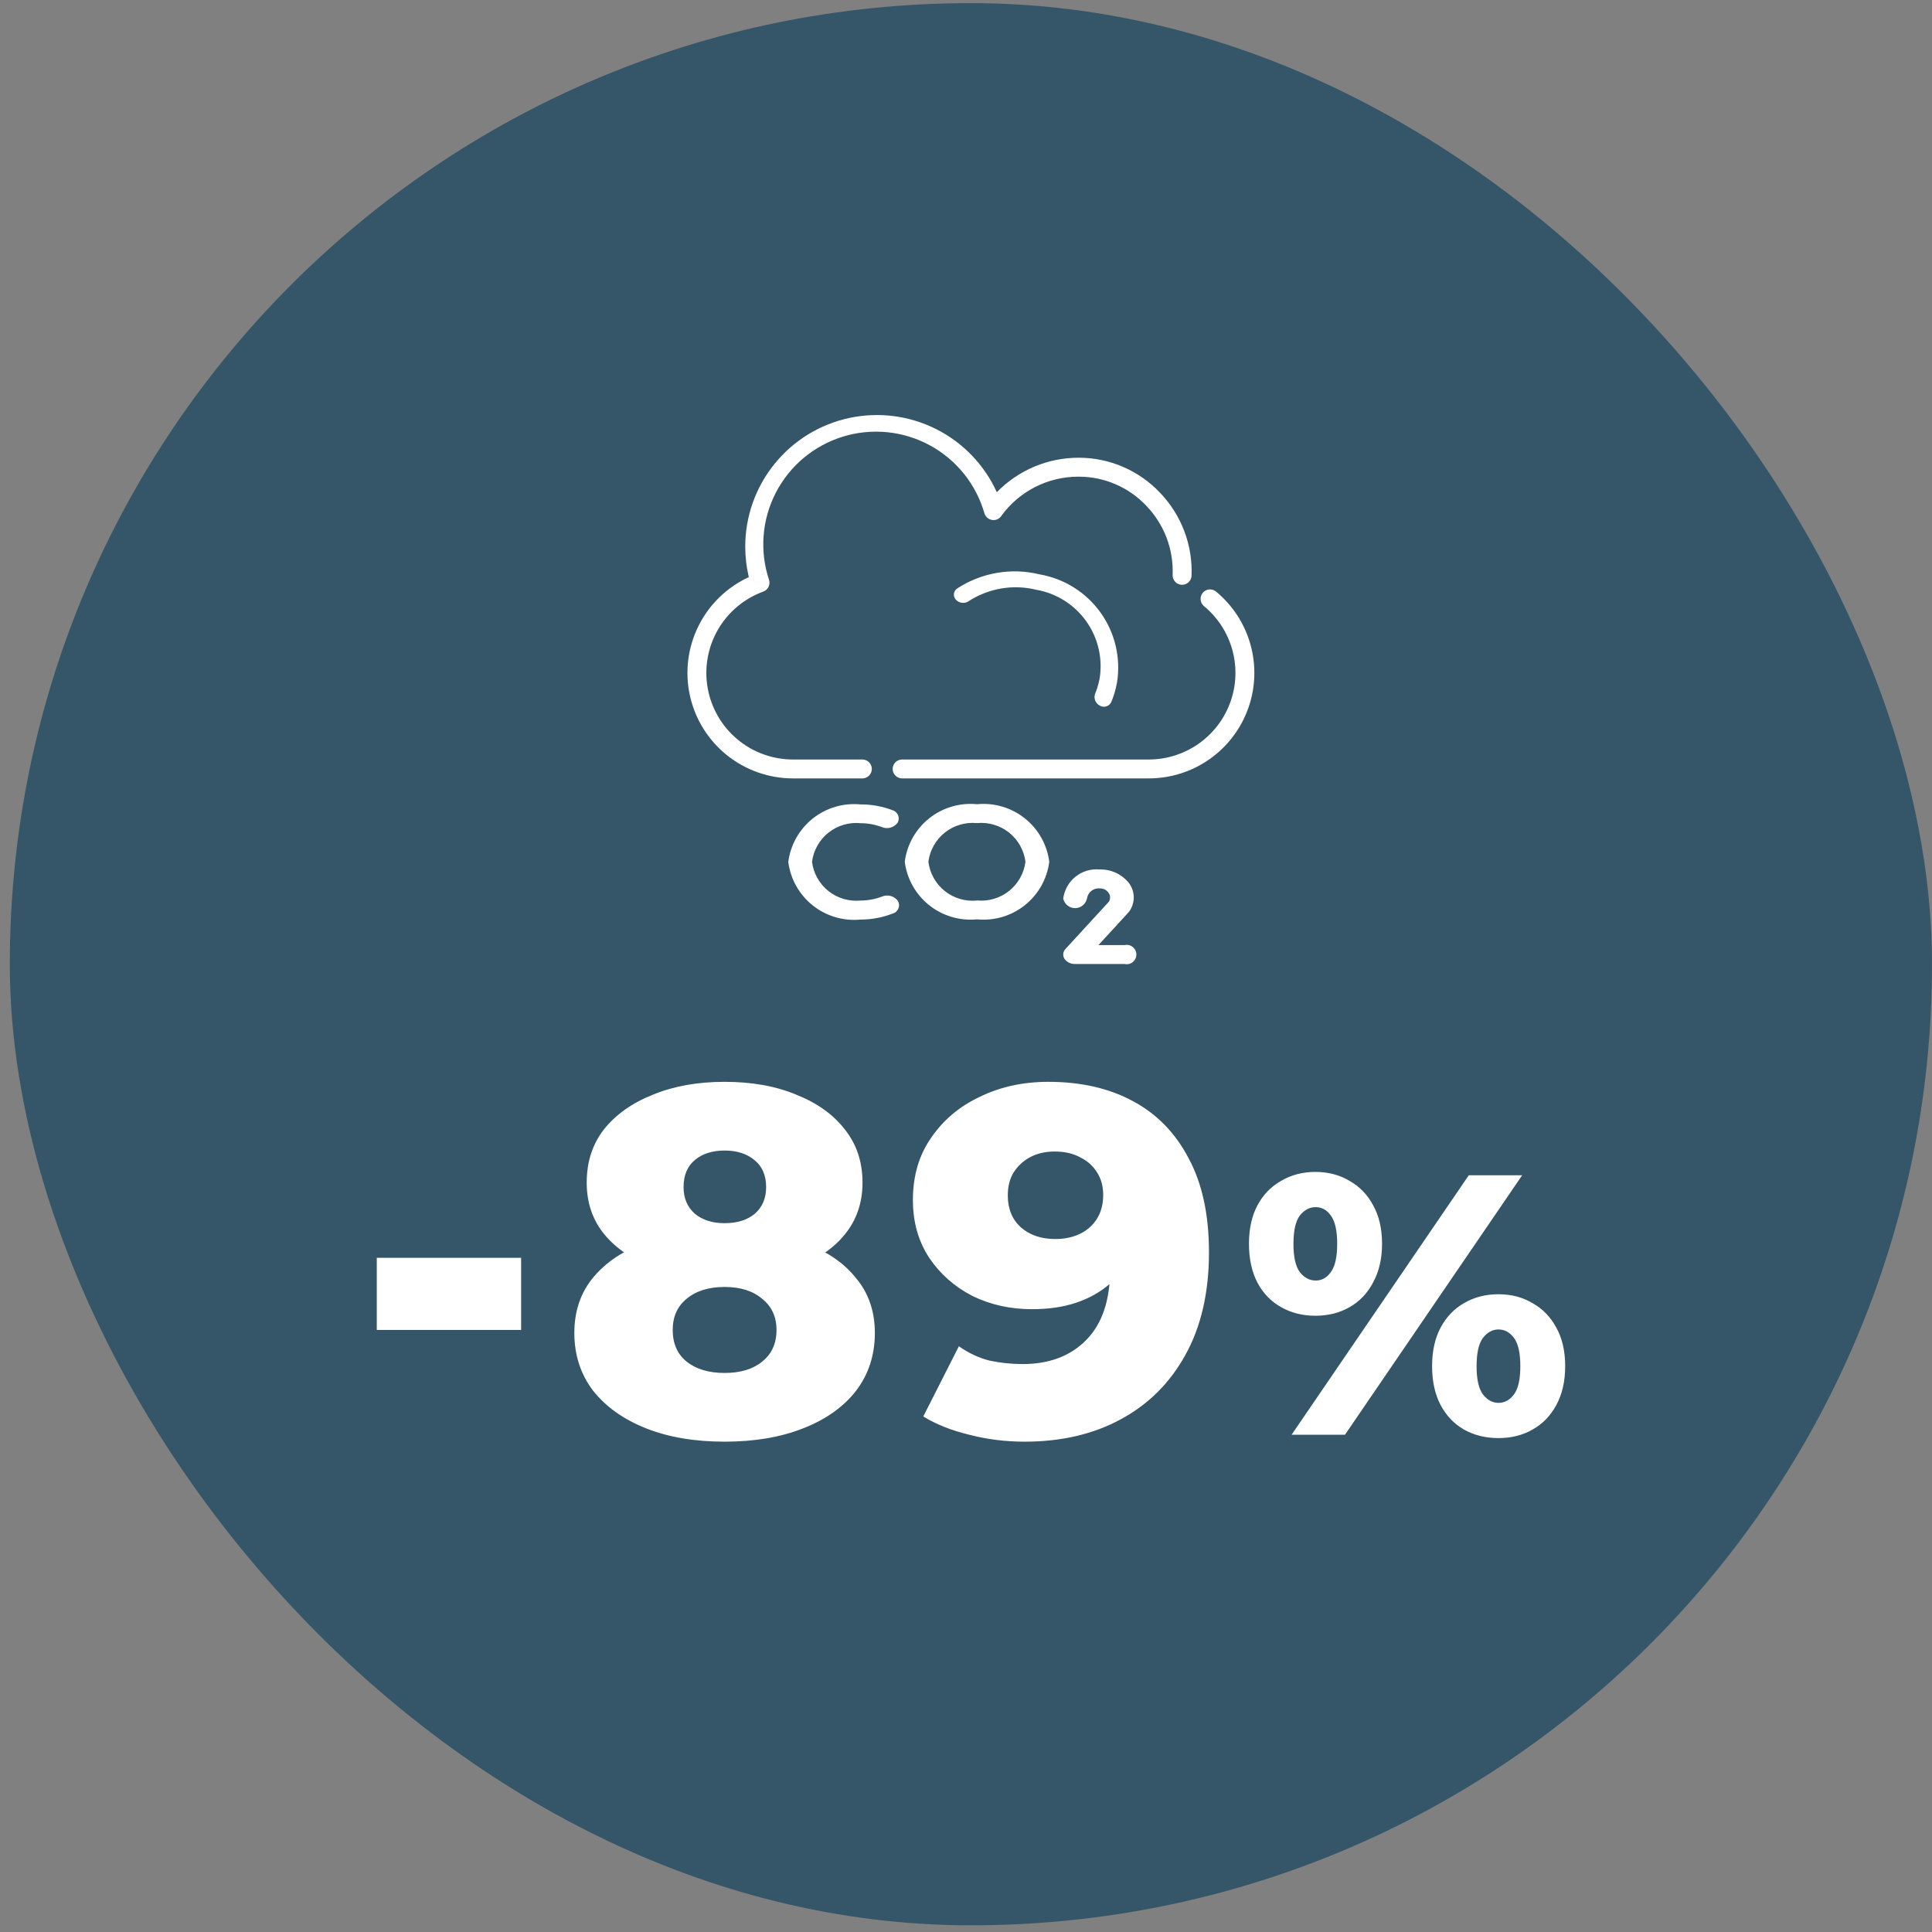
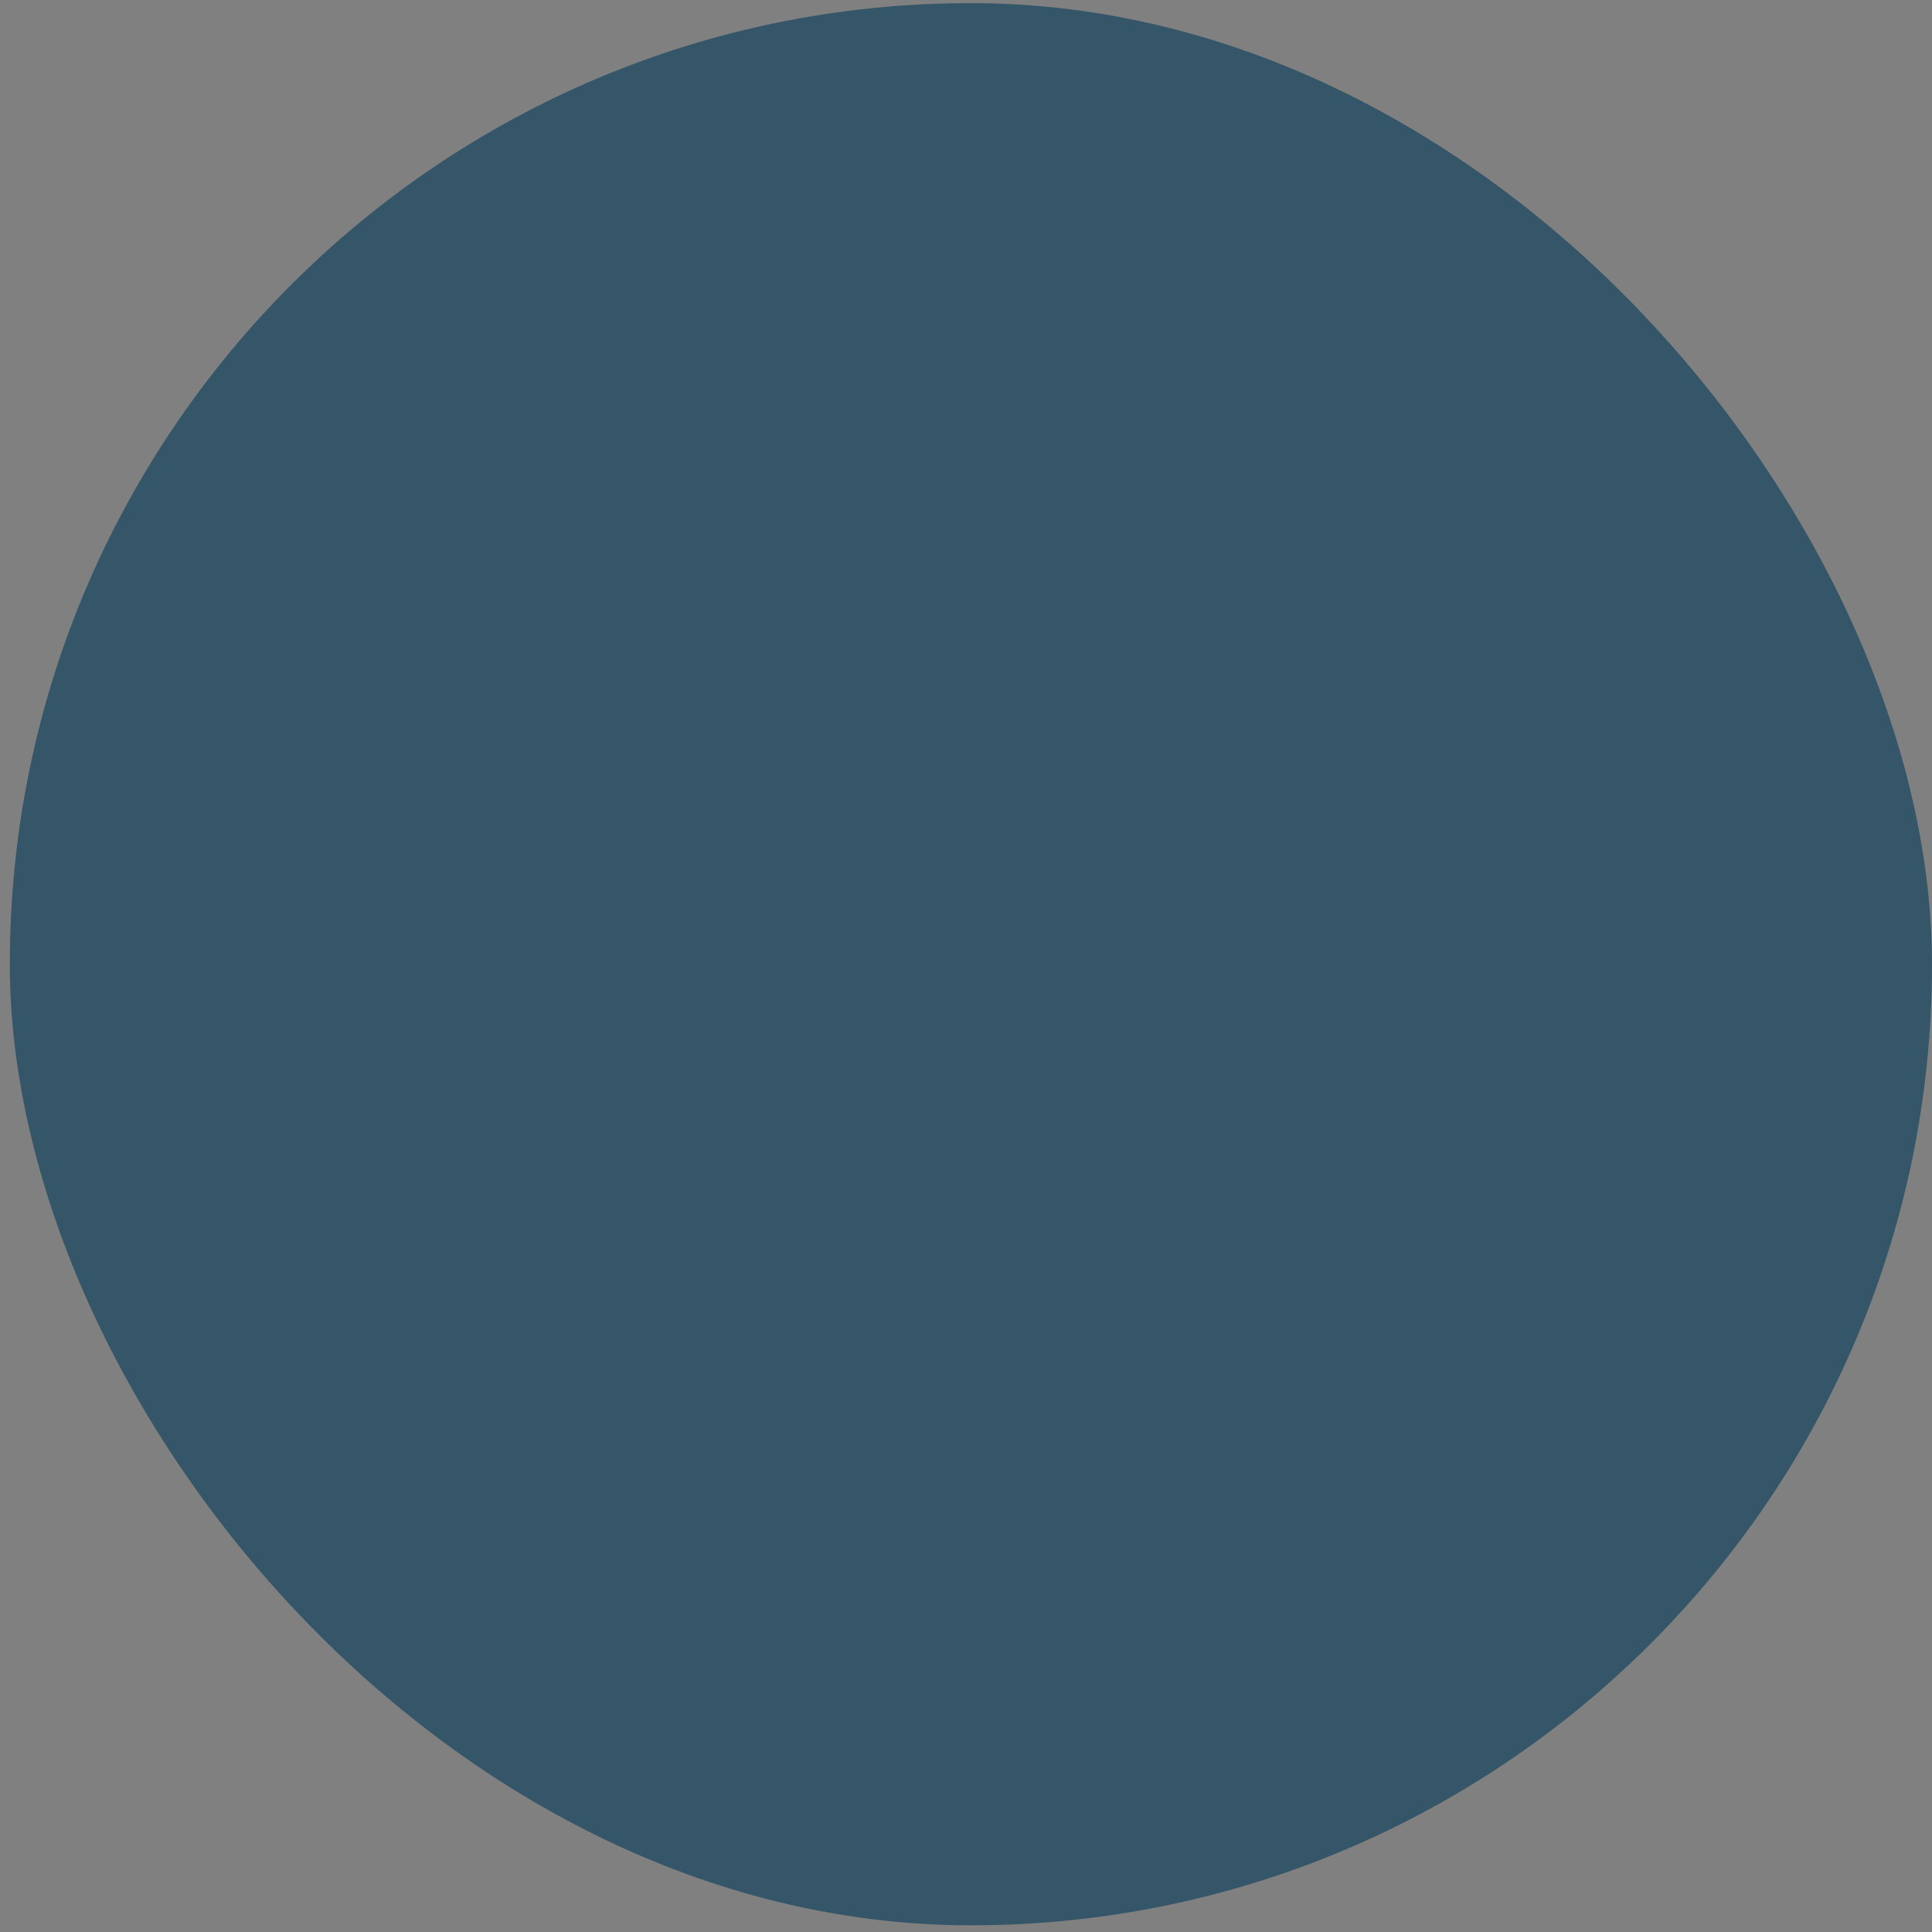
<svg xmlns="http://www.w3.org/2000/svg" width="126" height="126" viewBox="0 0 126 126" fill="none">
  <rect x="0" y="0" width="126" height="126" fill="#808080" stroke="none" />
  <rect x="0.64" y="0.204" width="125.36" height="125.36" rx="62.68" fill="#345668" />
-   <path d="M67.795 37.458C66.884 37.236 65.937 37.203 65.012 37.362C64.088 37.521 63.206 37.868 62.422 38.382C62.364 38.42 62.315 38.471 62.279 38.53C62.242 38.589 62.22 38.656 62.212 38.724C62.204 38.793 62.211 38.863 62.233 38.929C62.255 38.995 62.291 39.055 62.339 39.106C62.439 39.218 62.576 39.291 62.725 39.312C62.874 39.333 63.026 39.301 63.154 39.22C63.799 38.798 64.524 38.512 65.284 38.382C66.044 38.251 66.823 38.278 67.572 38.461C68.887 38.687 70.061 39.423 70.837 40.509C71.612 41.594 71.928 42.942 71.714 44.259L71.664 44.479C71.604 44.74 71.523 44.996 71.42 45.244C71.367 45.389 71.37 45.549 71.427 45.692C71.485 45.836 71.594 45.953 71.733 46.021C71.796 46.058 71.866 46.081 71.938 46.089C72.011 46.097 72.084 46.09 72.153 46.068C72.223 46.046 72.287 46.01 72.342 45.962C72.397 45.914 72.441 45.855 72.472 45.789C72.636 45.406 72.756 45.005 72.83 44.595L72.847 44.523C73.107 42.918 72.722 41.275 71.776 39.952C70.83 38.629 69.399 37.733 67.795 37.458ZM73.341 61.637H71.638L73.603 59.496C73.819 59.225 73.938 58.89 73.941 58.543C73.944 58.197 73.831 57.859 73.62 57.584C73.394 57.302 73.105 57.075 72.776 56.923C72.448 56.77 72.089 56.696 71.727 56.705C71.159 56.649 70.593 56.817 70.147 57.172C69.701 57.527 69.412 58.042 69.341 58.608C69.38 58.783 69.478 58.94 69.619 59.052C69.76 59.165 69.934 59.226 70.114 59.226C70.294 59.226 70.469 59.165 70.609 59.052C70.75 58.94 70.848 58.783 70.888 58.608C70.915 58.407 71.019 58.225 71.178 58.1C71.337 57.975 71.539 57.917 71.74 57.939C71.845 57.937 71.949 57.96 72.044 58.007C72.138 58.053 72.22 58.121 72.283 58.205C72.349 58.29 72.388 58.393 72.394 58.501C72.4 58.608 72.374 58.715 72.318 58.807L69.488 61.89C69.406 61.974 69.355 62.083 69.343 62.2C69.332 62.317 69.36 62.434 69.424 62.533C69.502 62.641 69.606 62.728 69.726 62.787C69.847 62.846 69.98 62.874 70.113 62.869H73.339C73.431 62.89 73.527 62.89 73.62 62.869C73.713 62.847 73.799 62.806 73.873 62.747C73.947 62.687 74.007 62.612 74.049 62.527C74.09 62.441 74.111 62.348 74.111 62.253C74.111 62.158 74.09 62.064 74.049 61.979C74.007 61.894 73.947 61.818 73.873 61.759C73.799 61.7 73.713 61.658 73.62 61.637C73.527 61.616 73.433 61.616 73.341 61.637ZM57.523 58.471C57.077 58.643 56.602 58.73 56.124 58.73C55.372 58.804 54.62 58.583 54.028 58.112C53.437 57.641 53.053 56.958 52.958 56.208C53.053 55.459 53.437 54.776 54.028 54.305C54.62 53.834 55.372 53.612 56.124 53.687C56.597 53.686 57.066 53.772 57.508 53.94C57.688 54.015 57.887 54.028 58.074 53.976C58.262 53.924 58.426 53.812 58.542 53.656C58.584 53.58 58.608 53.495 58.612 53.409C58.616 53.322 58.6 53.236 58.566 53.156C58.532 53.077 58.479 53.006 58.413 52.95C58.347 52.893 58.269 52.853 58.185 52.832C57.527 52.583 56.828 52.458 56.124 52.462C55.004 52.352 53.885 52.683 53.005 53.383C52.125 54.084 51.553 55.1 51.41 56.216C51.553 57.331 52.125 58.348 53.005 59.049C53.885 59.75 55.004 60.081 56.124 59.971C56.837 59.972 57.544 59.841 58.209 59.583C58.293 59.561 58.371 59.521 58.437 59.464C58.503 59.407 58.555 59.337 58.589 59.257C58.623 59.177 58.638 59.09 58.633 59.004C58.628 58.917 58.603 58.833 58.56 58.757C58.445 58.6 58.28 58.486 58.092 58.434C57.903 58.383 57.703 58.395 57.523 58.471ZM63.718 52.449C62.598 52.338 61.479 52.669 60.599 53.37C59.719 54.071 59.147 55.087 59.006 56.203C59.148 57.318 59.72 58.334 60.599 59.035C61.479 59.736 62.598 60.067 63.718 59.958C64.838 60.068 65.957 59.737 66.837 59.036C67.717 58.335 68.289 57.318 68.431 56.203C68.288 55.087 67.716 54.071 66.836 53.371C65.956 52.67 64.837 52.339 63.718 52.449ZM63.718 58.73C62.964 58.805 62.21 58.583 61.617 58.111C61.025 57.639 60.641 56.954 60.547 56.203C60.642 55.453 61.026 54.771 61.617 54.3C62.208 53.829 62.96 53.607 63.712 53.681C64.465 53.607 65.216 53.828 65.808 54.299C66.399 54.77 66.783 55.453 66.878 56.203C66.783 56.951 66.4 57.633 65.81 58.104C65.22 58.575 64.469 58.797 63.718 58.724V58.73ZM56.274 50.765C56.431 50.756 56.58 50.688 56.688 50.573C56.797 50.458 56.857 50.307 56.857 50.149C56.857 49.991 56.797 49.839 56.688 49.725C56.58 49.61 56.431 49.541 56.274 49.533H51.723C50.394 49.534 49.106 49.068 48.088 48.215C47.069 47.361 46.383 46.177 46.152 44.869C45.921 43.561 46.158 42.213 46.823 41.063C47.487 39.913 48.536 39.033 49.786 38.579C49.933 38.524 50.053 38.414 50.122 38.273C50.191 38.131 50.203 37.968 50.155 37.818C49.846 36.89 49.726 35.91 49.801 34.934C49.877 33.959 50.146 33.008 50.594 32.138C51.042 31.268 51.659 30.497 52.409 29.868C53.159 29.24 54.028 28.767 54.963 28.479C55.898 28.19 56.882 28.091 57.856 28.187C58.831 28.283 59.776 28.573 60.636 29.039C61.497 29.505 62.256 30.139 62.869 30.902C63.481 31.665 63.935 32.542 64.204 33.483C64.239 33.592 64.303 33.69 64.39 33.765C64.477 33.84 64.582 33.89 64.695 33.91C64.809 33.929 64.925 33.916 65.031 33.871C65.137 33.827 65.228 33.754 65.294 33.66C65.866 32.866 66.619 32.219 67.49 31.771C68.361 31.324 69.326 31.09 70.305 31.087H70.346C71.171 31.086 71.988 31.253 72.746 31.578C73.505 31.904 74.188 32.381 74.755 32.981C75.333 33.58 75.784 34.29 76.08 35.068C76.376 35.846 76.51 36.676 76.476 37.508C76.472 37.669 76.532 37.825 76.641 37.942C76.751 38.06 76.903 38.13 77.063 38.138C77.224 38.145 77.381 38.09 77.502 37.983C77.623 37.877 77.697 37.727 77.709 37.567C77.751 36.568 77.59 35.571 77.235 34.636C76.881 33.701 76.34 32.847 75.646 32.127C74.966 31.409 74.146 30.837 73.238 30.446C72.329 30.055 71.35 29.852 70.361 29.852C69.364 29.849 68.376 30.047 67.457 30.433C66.538 30.82 65.706 31.386 65.01 32.1C64.198 30.315 62.799 28.861 61.046 27.981C59.293 27.101 57.291 26.847 55.373 27.262C53.455 27.677 51.738 28.735 50.506 30.262C49.274 31.788 48.602 33.689 48.603 35.65C48.603 36.32 48.681 36.987 48.836 37.639C47.41 38.296 46.252 39.42 45.553 40.825C44.854 42.23 44.657 43.831 44.994 45.363C45.331 46.895 46.182 48.266 47.406 49.249C48.63 50.231 50.153 50.766 51.723 50.765H56.274ZM79.285 38.563C79.158 38.468 78.999 38.425 78.841 38.445C78.683 38.464 78.538 38.544 78.438 38.667C78.337 38.79 78.288 38.947 78.301 39.106C78.313 39.264 78.386 39.412 78.505 39.518C79.406 40.256 80.056 41.254 80.367 42.376C80.678 43.497 80.635 44.688 80.243 45.784C79.851 46.88 79.13 47.828 78.179 48.499C77.227 49.17 76.091 49.531 74.927 49.533H58.801C58.643 49.541 58.495 49.61 58.386 49.725C58.278 49.839 58.217 49.991 58.217 50.149C58.217 50.307 58.278 50.458 58.386 50.573C58.495 50.688 58.643 50.756 58.801 50.765H74.927C76.346 50.764 77.73 50.324 78.89 49.507C80.05 48.689 80.928 47.533 81.405 46.197C81.882 44.862 81.935 43.411 81.555 42.044C81.176 40.678 80.383 39.462 79.285 38.563Z" fill="white" />
-   <path d="M24.573 86.736V82.03H33.986V86.736H24.573ZM47.257 94.022C45.301 94.022 43.593 93.731 42.132 93.151C40.67 92.571 39.52 91.754 38.682 90.701C37.866 89.627 37.457 88.37 37.457 86.93C37.457 85.511 37.866 84.308 38.682 83.319C39.52 82.309 40.67 81.546 42.132 81.031C43.614 80.493 45.323 80.225 47.257 80.225C49.191 80.225 50.889 80.493 52.35 81.031C53.833 81.546 54.983 82.309 55.799 83.319C56.638 84.308 57.056 85.511 57.056 86.93C57.056 88.37 56.648 89.627 55.832 90.701C55.015 91.754 53.865 92.571 52.382 93.151C50.921 93.731 49.212 94.022 47.257 94.022ZM47.257 89.541C48.288 89.541 49.105 89.294 49.707 88.799C50.33 88.305 50.642 87.618 50.642 86.736C50.642 85.877 50.33 85.2 49.707 84.706C49.105 84.19 48.288 83.932 47.257 83.932C46.225 83.932 45.398 84.19 44.775 84.706C44.173 85.2 43.872 85.877 43.872 86.736C43.872 87.618 44.173 88.305 44.775 88.799C45.398 89.294 46.225 89.541 47.257 89.541ZM47.257 83.384C45.495 83.384 43.937 83.137 42.583 82.642C41.25 82.148 40.197 81.439 39.424 80.515C38.65 79.569 38.263 78.441 38.263 77.13C38.263 75.776 38.639 74.616 39.392 73.649C40.165 72.682 41.229 71.93 42.583 71.392C43.937 70.834 45.495 70.554 47.257 70.554C49.041 70.554 50.599 70.834 51.931 71.392C53.285 71.93 54.338 72.682 55.09 73.649C55.864 74.616 56.251 75.776 56.251 77.13C56.251 78.441 55.864 79.569 55.09 80.515C54.338 81.439 53.285 82.148 51.931 82.642C50.577 83.137 49.019 83.384 47.257 83.384ZM47.257 79.773C48.074 79.773 48.729 79.569 49.223 79.161C49.718 78.731 49.965 78.151 49.965 77.42C49.965 76.647 49.707 76.056 49.191 75.647C48.697 75.239 48.052 75.035 47.257 75.035C46.462 75.035 45.817 75.239 45.323 75.647C44.828 76.056 44.581 76.647 44.581 77.42C44.581 78.151 44.828 78.731 45.323 79.161C45.817 79.569 46.462 79.773 47.257 79.773ZM68.369 70.554C70.497 70.554 72.334 70.973 73.882 71.811C75.451 72.65 76.665 73.896 77.524 75.551C78.405 77.184 78.846 79.225 78.846 81.675C78.846 84.297 78.33 86.532 77.299 88.38C76.289 90.207 74.881 91.604 73.076 92.571C71.292 93.538 69.208 94.022 66.822 94.022C65.576 94.022 64.372 93.871 63.212 93.57C62.051 93.291 61.052 92.893 60.214 92.378L62.535 87.8C63.179 88.251 63.846 88.563 64.533 88.735C65.243 88.885 65.963 88.961 66.693 88.961C68.434 88.961 69.82 88.434 70.852 87.381C71.883 86.328 72.399 84.791 72.399 82.771C72.399 82.406 72.399 82.03 72.399 81.643C72.399 81.235 72.367 80.826 72.302 80.418L73.882 81.74C73.495 82.535 72.99 83.201 72.367 83.739C71.743 84.276 71.013 84.684 70.175 84.963C69.337 85.243 68.38 85.382 67.306 85.382C65.887 85.382 64.587 85.092 63.405 84.512C62.245 83.91 61.31 83.083 60.601 82.03C59.892 80.956 59.537 79.698 59.537 78.258C59.537 76.69 59.934 75.336 60.73 74.197C61.525 73.036 62.589 72.144 63.921 71.521C65.253 70.876 66.736 70.554 68.369 70.554ZM68.788 75.099C68.187 75.099 67.66 75.218 67.209 75.454C66.758 75.69 66.392 76.023 66.113 76.453C65.855 76.862 65.726 77.367 65.726 77.968C65.726 78.828 66.005 79.516 66.564 80.031C67.144 80.547 67.897 80.805 68.821 80.805C69.444 80.805 69.992 80.687 70.465 80.451C70.938 80.214 71.303 79.881 71.561 79.451C71.819 79.021 71.948 78.516 71.948 77.936C71.948 77.377 71.819 76.894 71.561 76.486C71.303 76.056 70.938 75.723 70.465 75.486C69.992 75.228 69.433 75.099 68.788 75.099ZM84.235 93.57L95.791 76.647H99.272L87.716 93.57H84.235ZM85.782 85.81C84.96 85.81 84.219 85.624 83.558 85.254C82.897 84.883 82.381 84.351 82.01 83.658C81.64 82.949 81.454 82.103 81.454 81.119C81.454 80.136 81.64 79.298 82.01 78.605C82.381 77.912 82.897 77.38 83.558 77.009C84.219 76.623 84.96 76.429 85.782 76.429C86.62 76.429 87.361 76.623 88.006 77.009C88.667 77.38 89.183 77.912 89.553 78.605C89.94 79.298 90.134 80.136 90.134 81.119C90.134 82.086 89.94 82.924 89.553 83.634C89.183 84.343 88.667 84.883 88.006 85.254C87.361 85.624 86.62 85.81 85.782 85.81ZM85.806 83.513C86.209 83.513 86.539 83.328 86.797 82.957C87.071 82.586 87.208 81.974 87.208 81.119C87.208 80.265 87.071 79.653 86.797 79.282C86.539 78.911 86.209 78.726 85.806 78.726C85.403 78.726 85.057 78.911 84.766 79.282C84.493 79.653 84.356 80.265 84.356 81.119C84.356 81.974 84.493 82.586 84.766 82.957C85.057 83.328 85.403 83.513 85.806 83.513ZM97.725 93.788C96.887 93.788 96.138 93.603 95.477 93.232C94.832 92.861 94.324 92.329 93.954 91.636C93.583 90.927 93.397 90.081 93.397 89.098C93.397 88.115 93.583 87.276 93.954 86.583C94.324 85.89 94.832 85.358 95.477 84.988C96.138 84.601 96.887 84.407 97.725 84.407C98.563 84.407 99.305 84.601 99.949 84.988C100.61 85.358 101.126 85.89 101.497 86.583C101.884 87.276 102.077 88.115 102.077 89.098C102.077 90.081 101.884 90.927 101.497 91.636C101.126 92.329 100.61 92.861 99.949 93.232C99.305 93.603 98.563 93.788 97.725 93.788ZM97.725 91.491C98.128 91.491 98.467 91.306 98.741 90.935C99.015 90.564 99.152 89.952 99.152 89.098C99.152 88.243 99.015 87.631 98.741 87.26C98.467 86.889 98.128 86.704 97.725 86.704C97.338 86.704 97 86.889 96.71 87.26C96.436 87.631 96.299 88.243 96.299 89.098C96.299 89.952 96.436 90.564 96.71 90.935C97 91.306 97.338 91.491 97.725 91.491Z" fill="white" />
</svg>